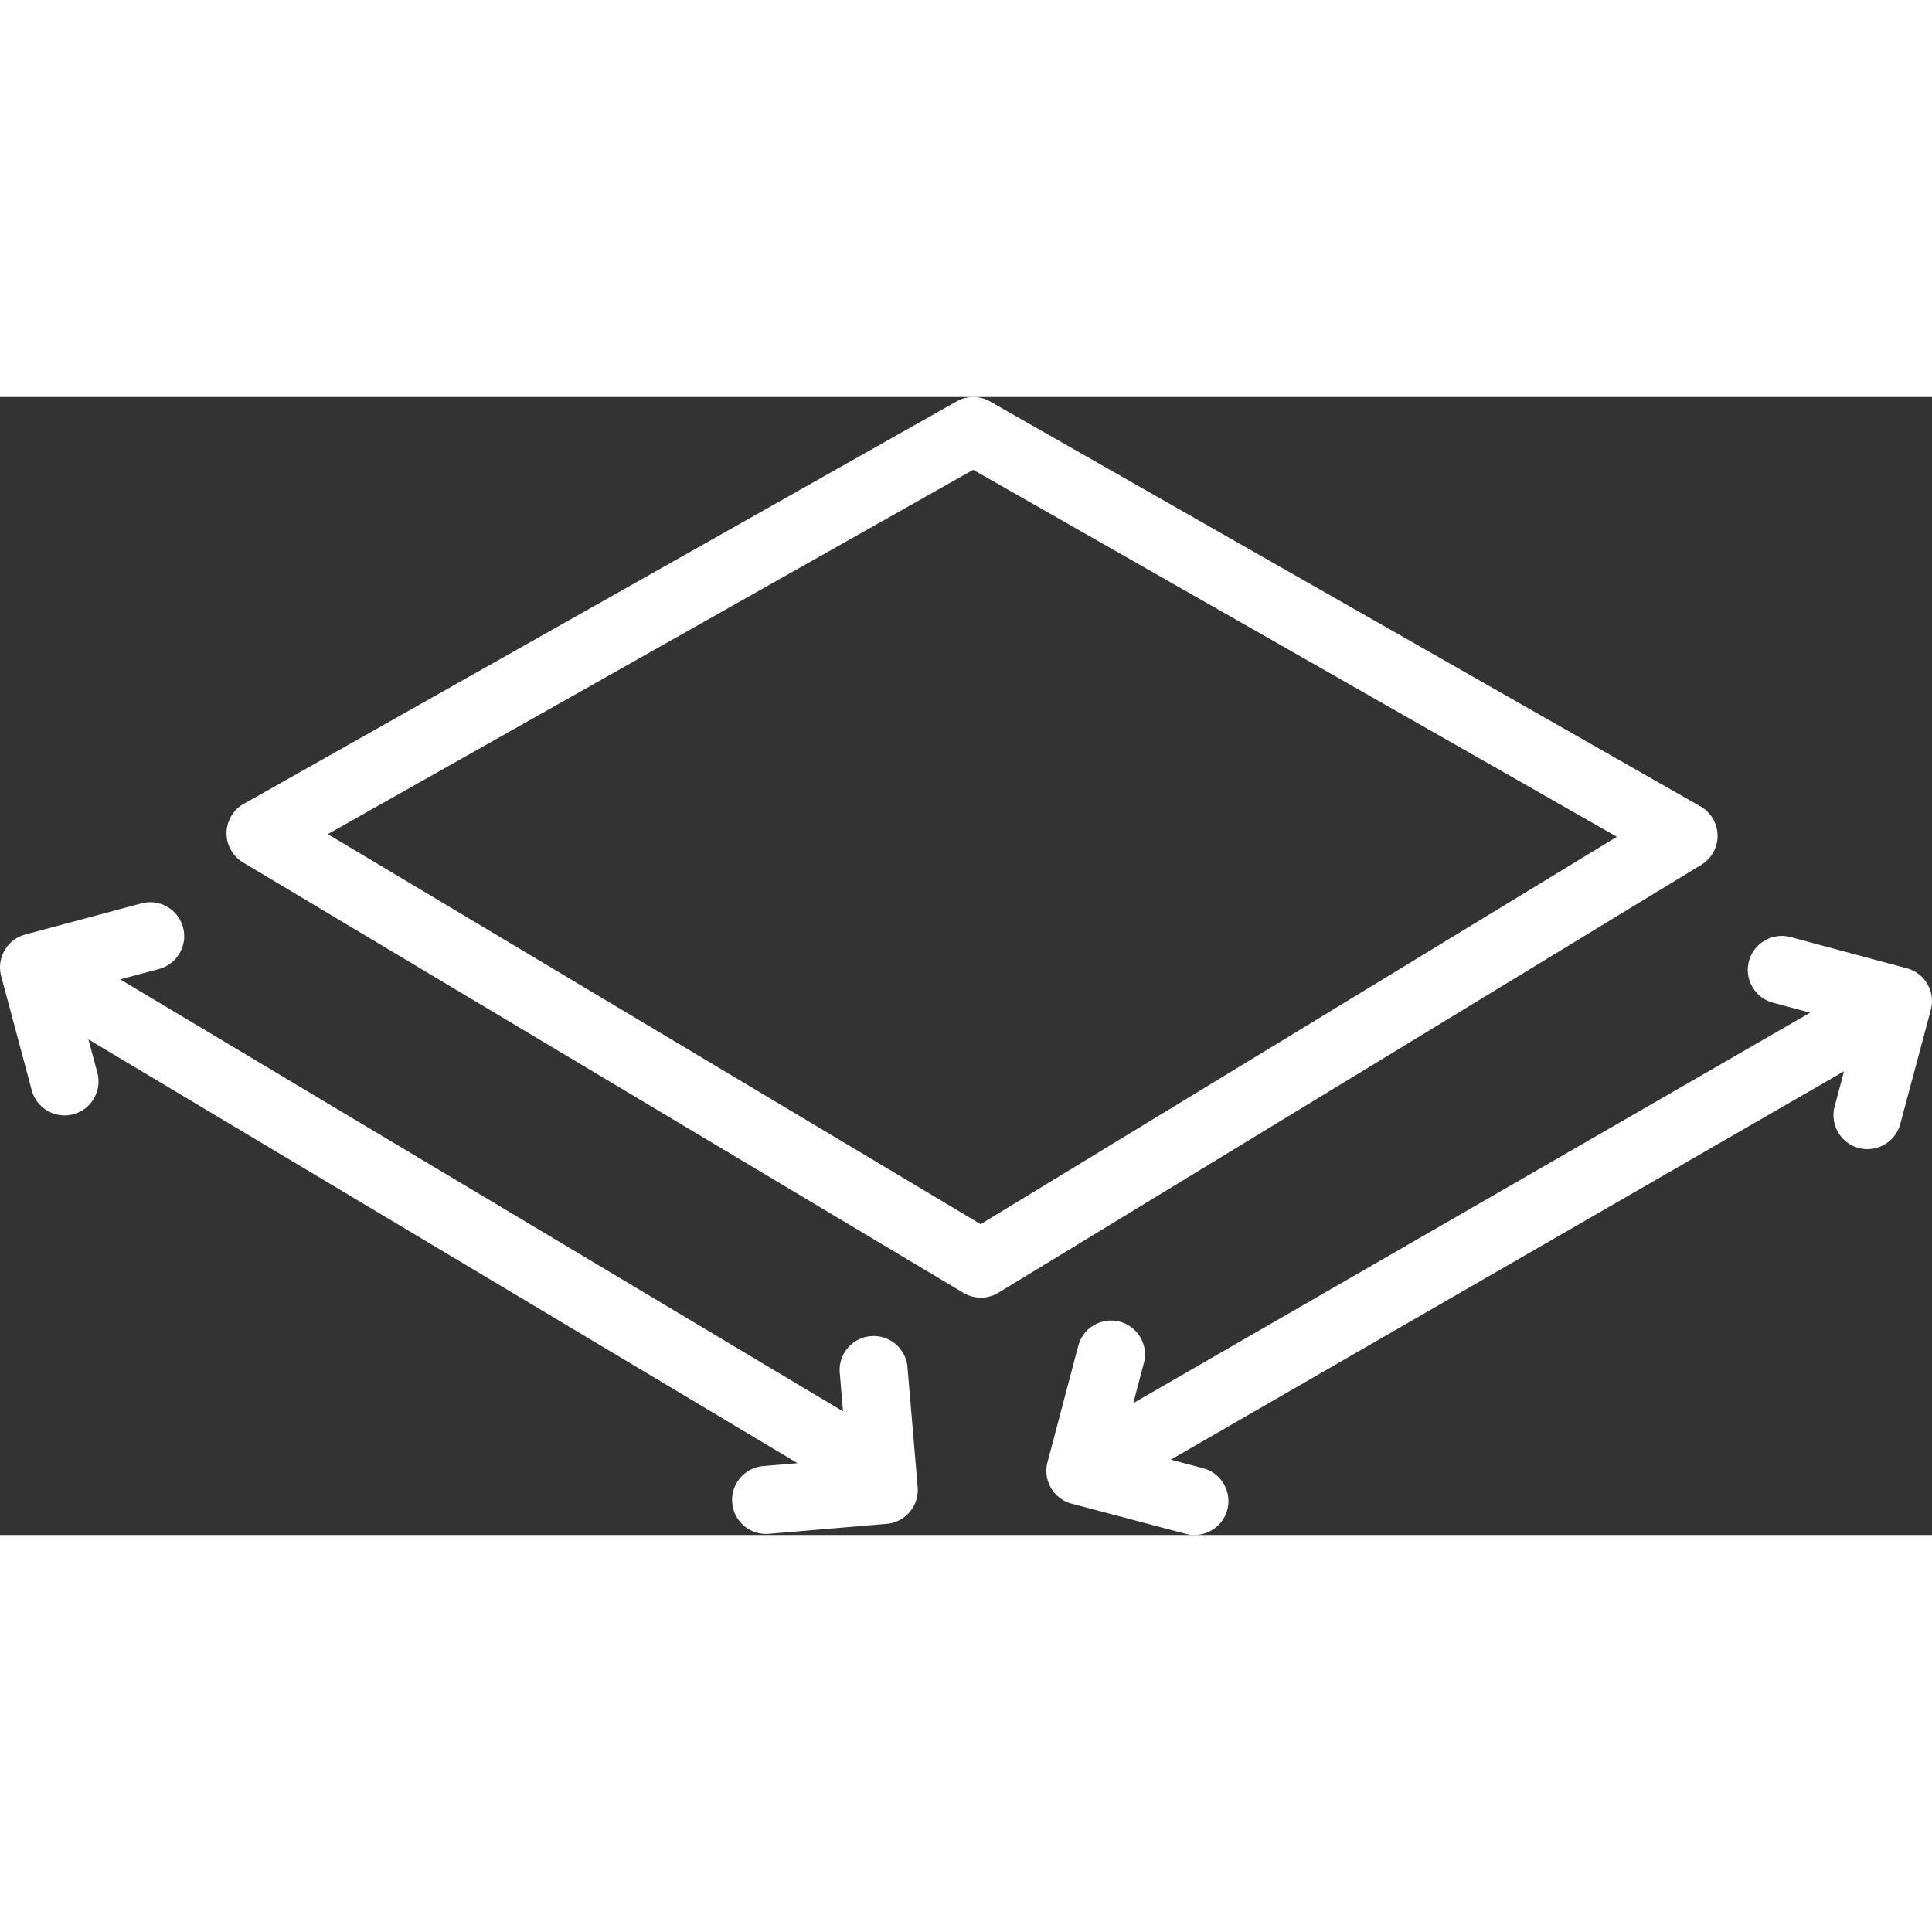
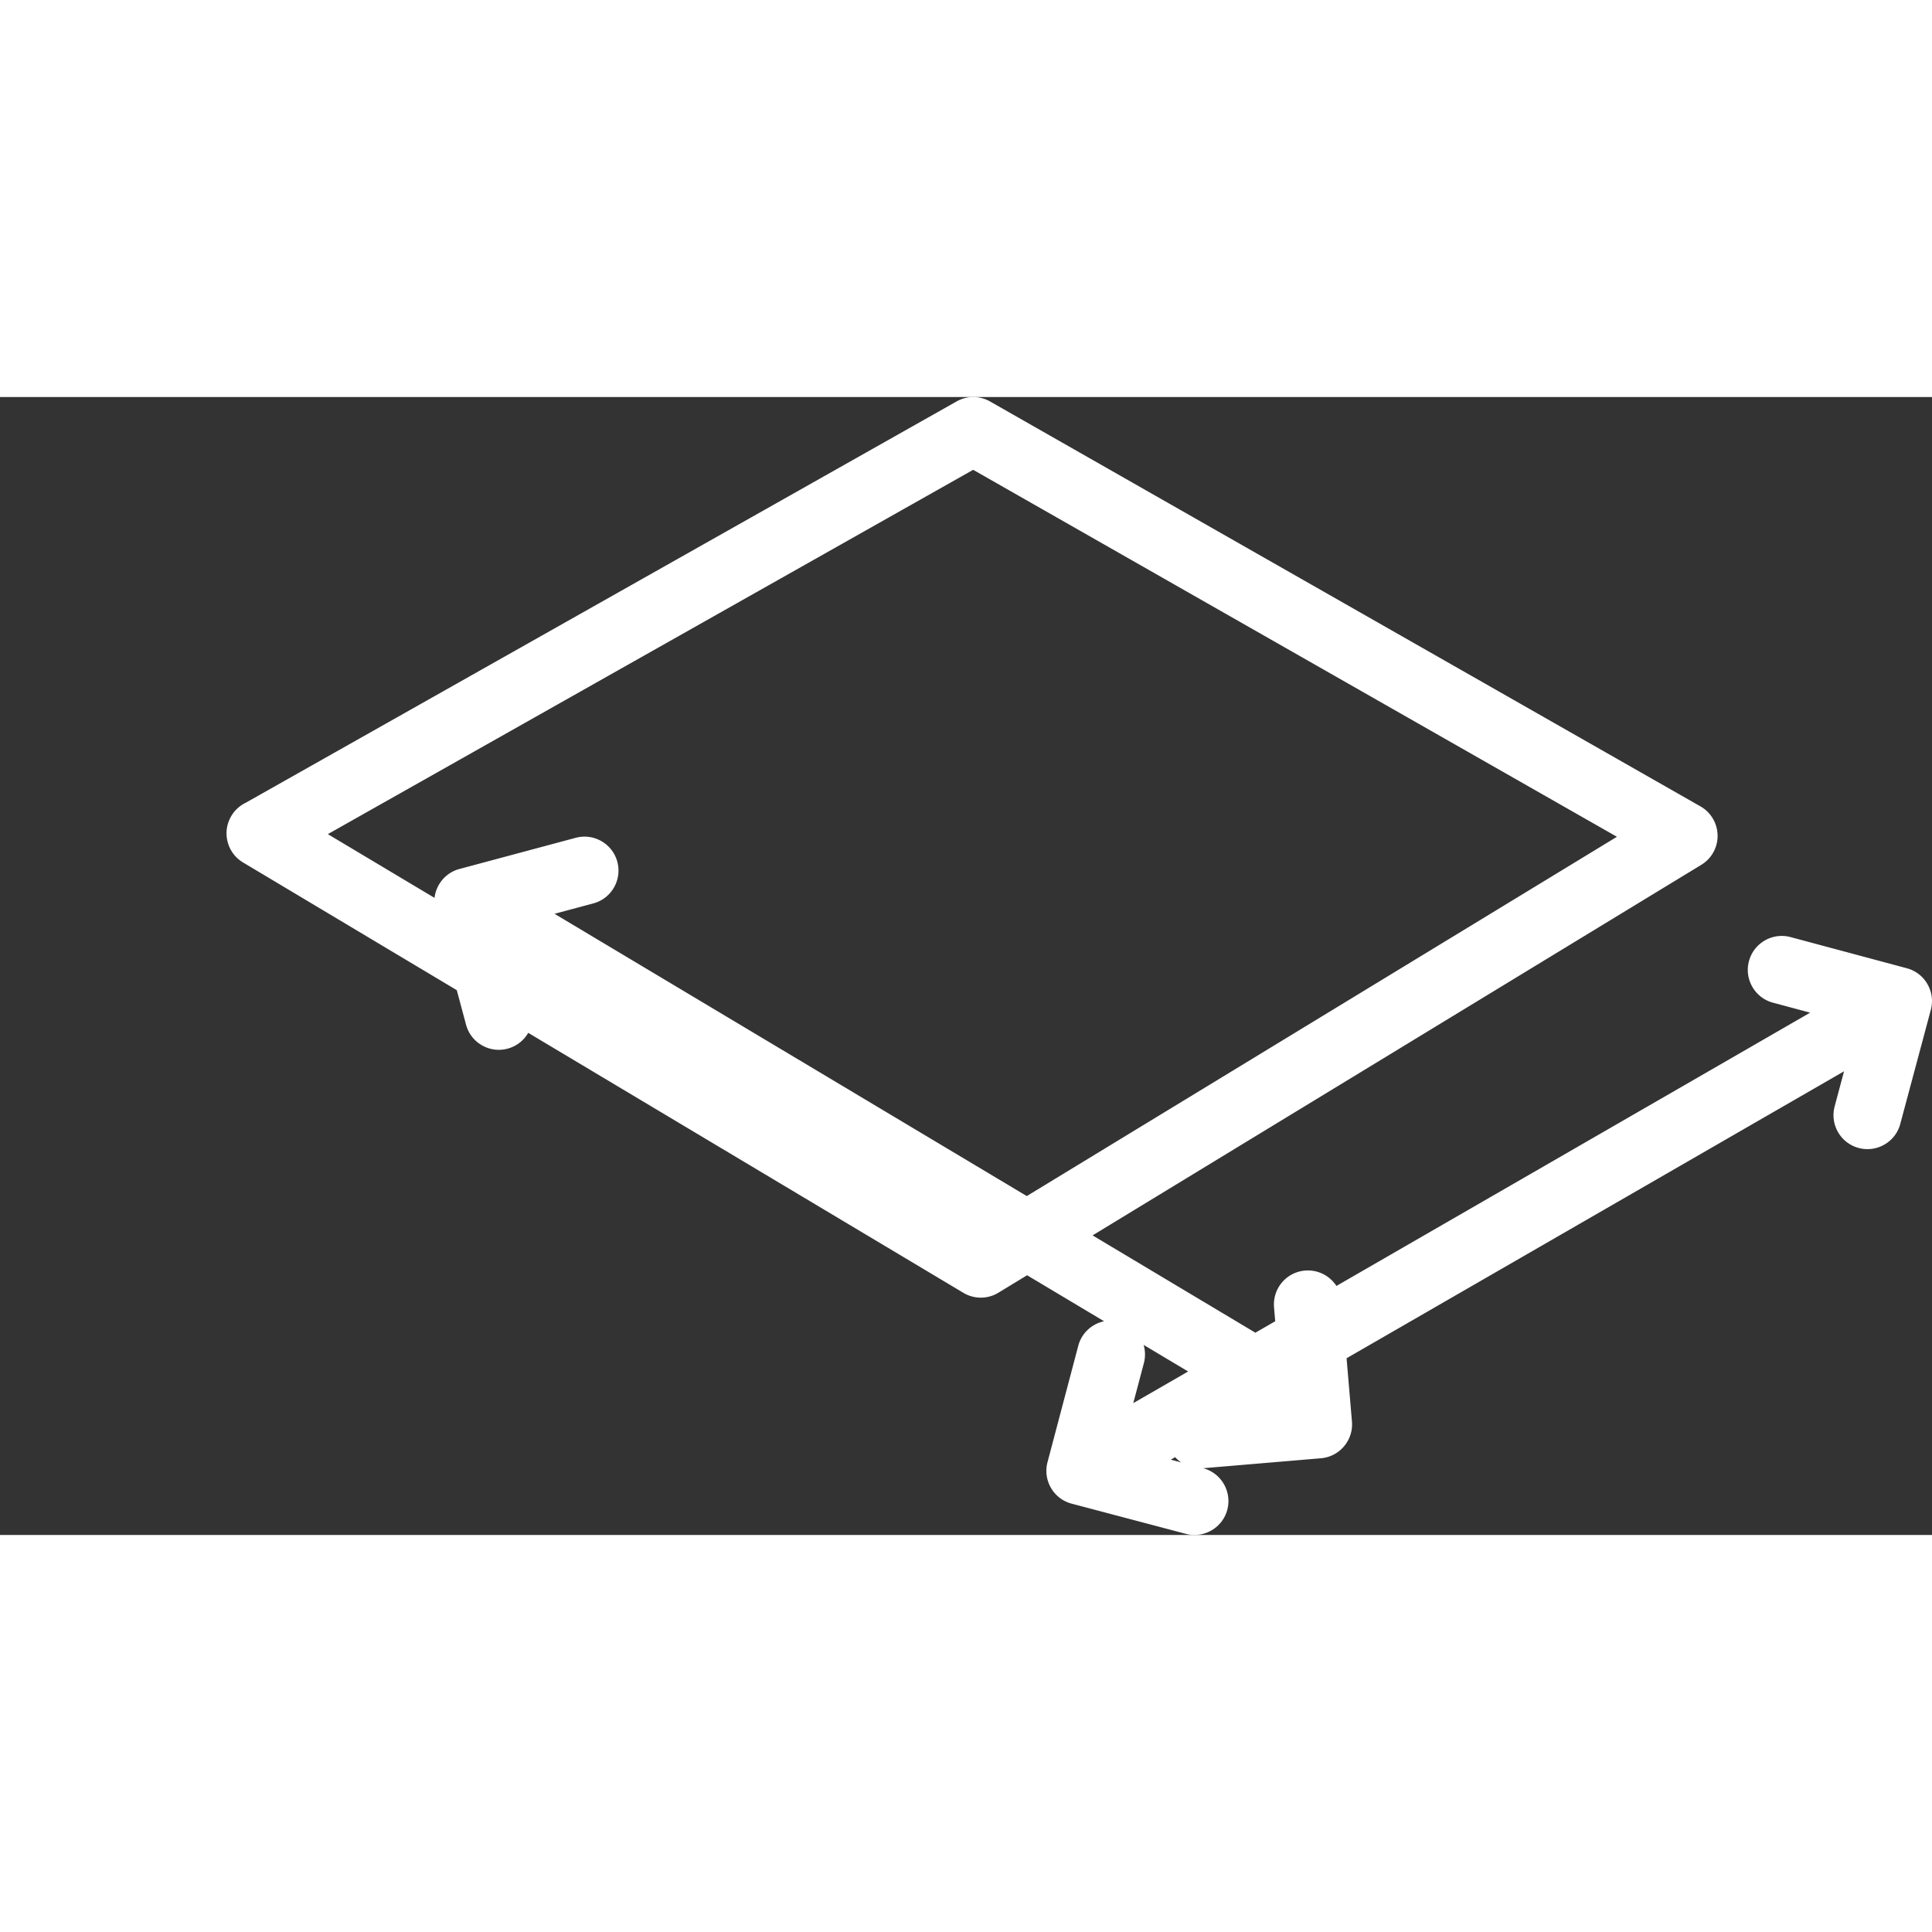
<svg xmlns="http://www.w3.org/2000/svg" width="64" height="64" viewBox="0 0 512 301.57" fill="white">
  <rect x="0" y="0" width="512" height="301.57" fill="#333333" stroke="none" />
-   <path d="M65.11 107.53 253.54 1.15a8.968 8.968 0 0 1 8.82.02l188.27 107.31c4.31 2.45 5.83 7.94 3.38 12.25a8.987 8.987 0 0 1-3.13 3.23L264.6 237.36c-2.99 1.83-6.64 1.69-9.44-.05L64.4 123.34c-4.25-2.55-5.64-8.07-3.09-12.32a8.912 8.912 0 0 1 3.8-3.49zm253.74 176.35c4.79 1.26 7.66 6.19 6.4 10.99-1.26 4.79-6.19 7.66-10.98 6.4l-30.27-8c-4.8-1.26-7.67-6.19-6.4-10.99l8.15-30.84c1.26-4.8 6.18-7.66 10.98-6.4 4.8 1.26 7.67 6.18 6.41 10.98l-2.81 10.61 179.38-103.48-9.85-2.64c-4.8-1.28-7.65-6.22-6.37-11.01 1.28-4.8 6.22-7.66 11.02-6.38l30.81 8.26c4.8 1.28 7.65 6.22 6.37 11.02l-8.1 30.24c-1.28 4.8-6.22 7.65-11.02 6.37-4.8-1.28-7.65-6.22-6.37-11.02l2.49-9.3-178.42 102.92 8.58 2.27zm-115.09 17.38c-4.96.41-9.32-3.28-9.72-8.23-.4-4.96 3.28-9.32 8.24-9.72l9.07-.77-187.91-112.3 2.36 8.82c1.28 4.79-1.57 9.73-6.37 11.01-4.8 1.29-9.74-1.57-11.02-6.37l-8.1-30.23c-1.28-4.8 1.57-9.74 6.37-11.02l30.81-8.26c4.8-1.28 9.74 1.57 11.02 6.37 1.28 4.8-1.57 9.73-6.37 11.02l-10.28 2.75 191.55 114.49-.87-10.23c-.4-4.95 3.28-9.31 8.24-9.71 4.95-.41 9.31 3.28 9.71 8.23l2.7 31.79c.41 4.95-3.28 9.31-8.23 9.72l-31.2 2.64zM257.9 19.29 86.88 115.84l173 103.36L428.5 116.54 257.9 19.29z" />
+   <path d="M65.11 107.53 253.54 1.15a8.968 8.968 0 0 1 8.82.02l188.27 107.31c4.31 2.45 5.83 7.94 3.38 12.25a8.987 8.987 0 0 1-3.13 3.23L264.6 237.36c-2.99 1.83-6.64 1.69-9.44-.05L64.4 123.34c-4.25-2.55-5.64-8.07-3.09-12.32a8.912 8.912 0 0 1 3.8-3.49zm253.74 176.35c4.79 1.26 7.66 6.19 6.4 10.99-1.26 4.79-6.19 7.66-10.98 6.4l-30.27-8c-4.8-1.26-7.67-6.19-6.4-10.99l8.15-30.84c1.26-4.8 6.18-7.66 10.98-6.4 4.8 1.26 7.67 6.18 6.41 10.98l-2.81 10.61 179.38-103.48-9.85-2.64c-4.8-1.28-7.65-6.22-6.37-11.01 1.28-4.8 6.22-7.66 11.02-6.38l30.81 8.26c4.8 1.28 7.65 6.22 6.37 11.02l-8.1 30.24c-1.28 4.8-6.22 7.65-11.02 6.37-4.8-1.28-7.65-6.22-6.37-11.02l2.49-9.3-178.42 102.92 8.58 2.27zc-4.96.41-9.32-3.28-9.72-8.23-.4-4.96 3.28-9.32 8.24-9.72l9.07-.77-187.91-112.3 2.36 8.82c1.28 4.79-1.57 9.73-6.37 11.01-4.8 1.29-9.74-1.57-11.02-6.37l-8.1-30.23c-1.28-4.8 1.57-9.74 6.37-11.02l30.81-8.26c4.8-1.28 9.74 1.57 11.02 6.37 1.28 4.8-1.57 9.73-6.37 11.02l-10.28 2.75 191.55 114.49-.87-10.23c-.4-4.95 3.28-9.31 8.24-9.71 4.95-.41 9.31 3.28 9.71 8.23l2.7 31.79c.41 4.95-3.28 9.31-8.23 9.72l-31.2 2.64zM257.9 19.29 86.88 115.84l173 103.36L428.5 116.54 257.9 19.29z" />
</svg>